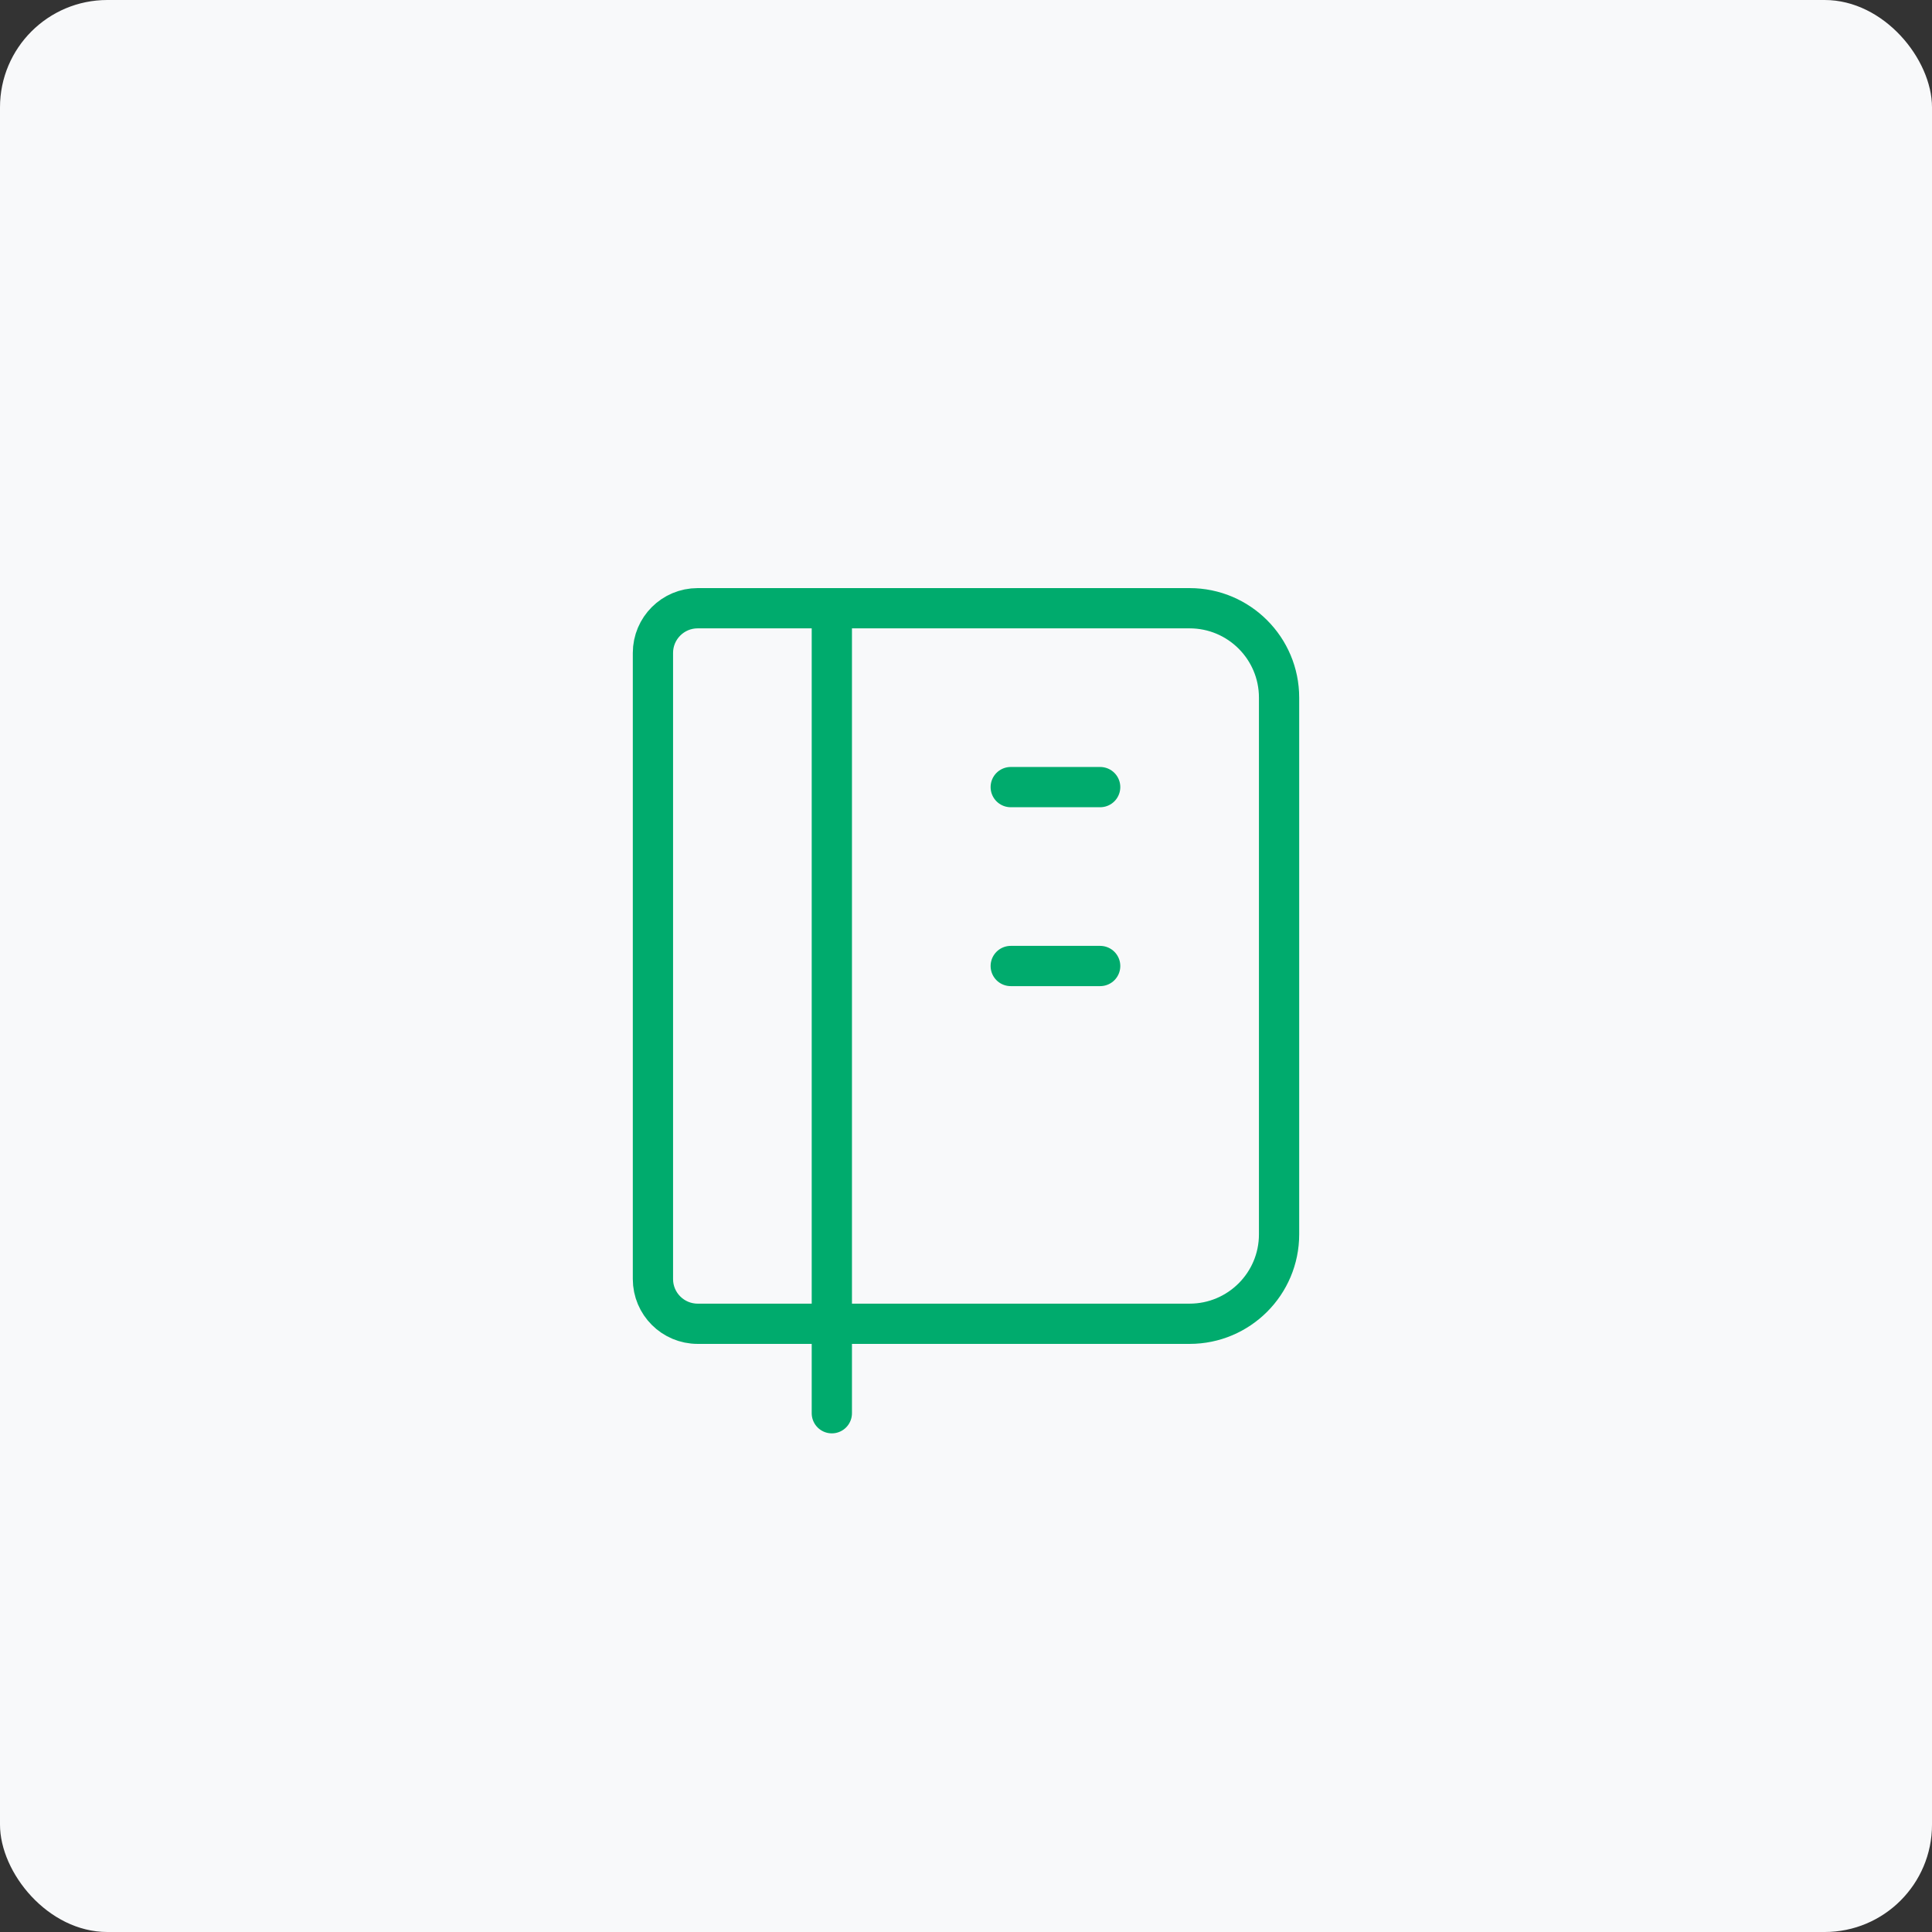
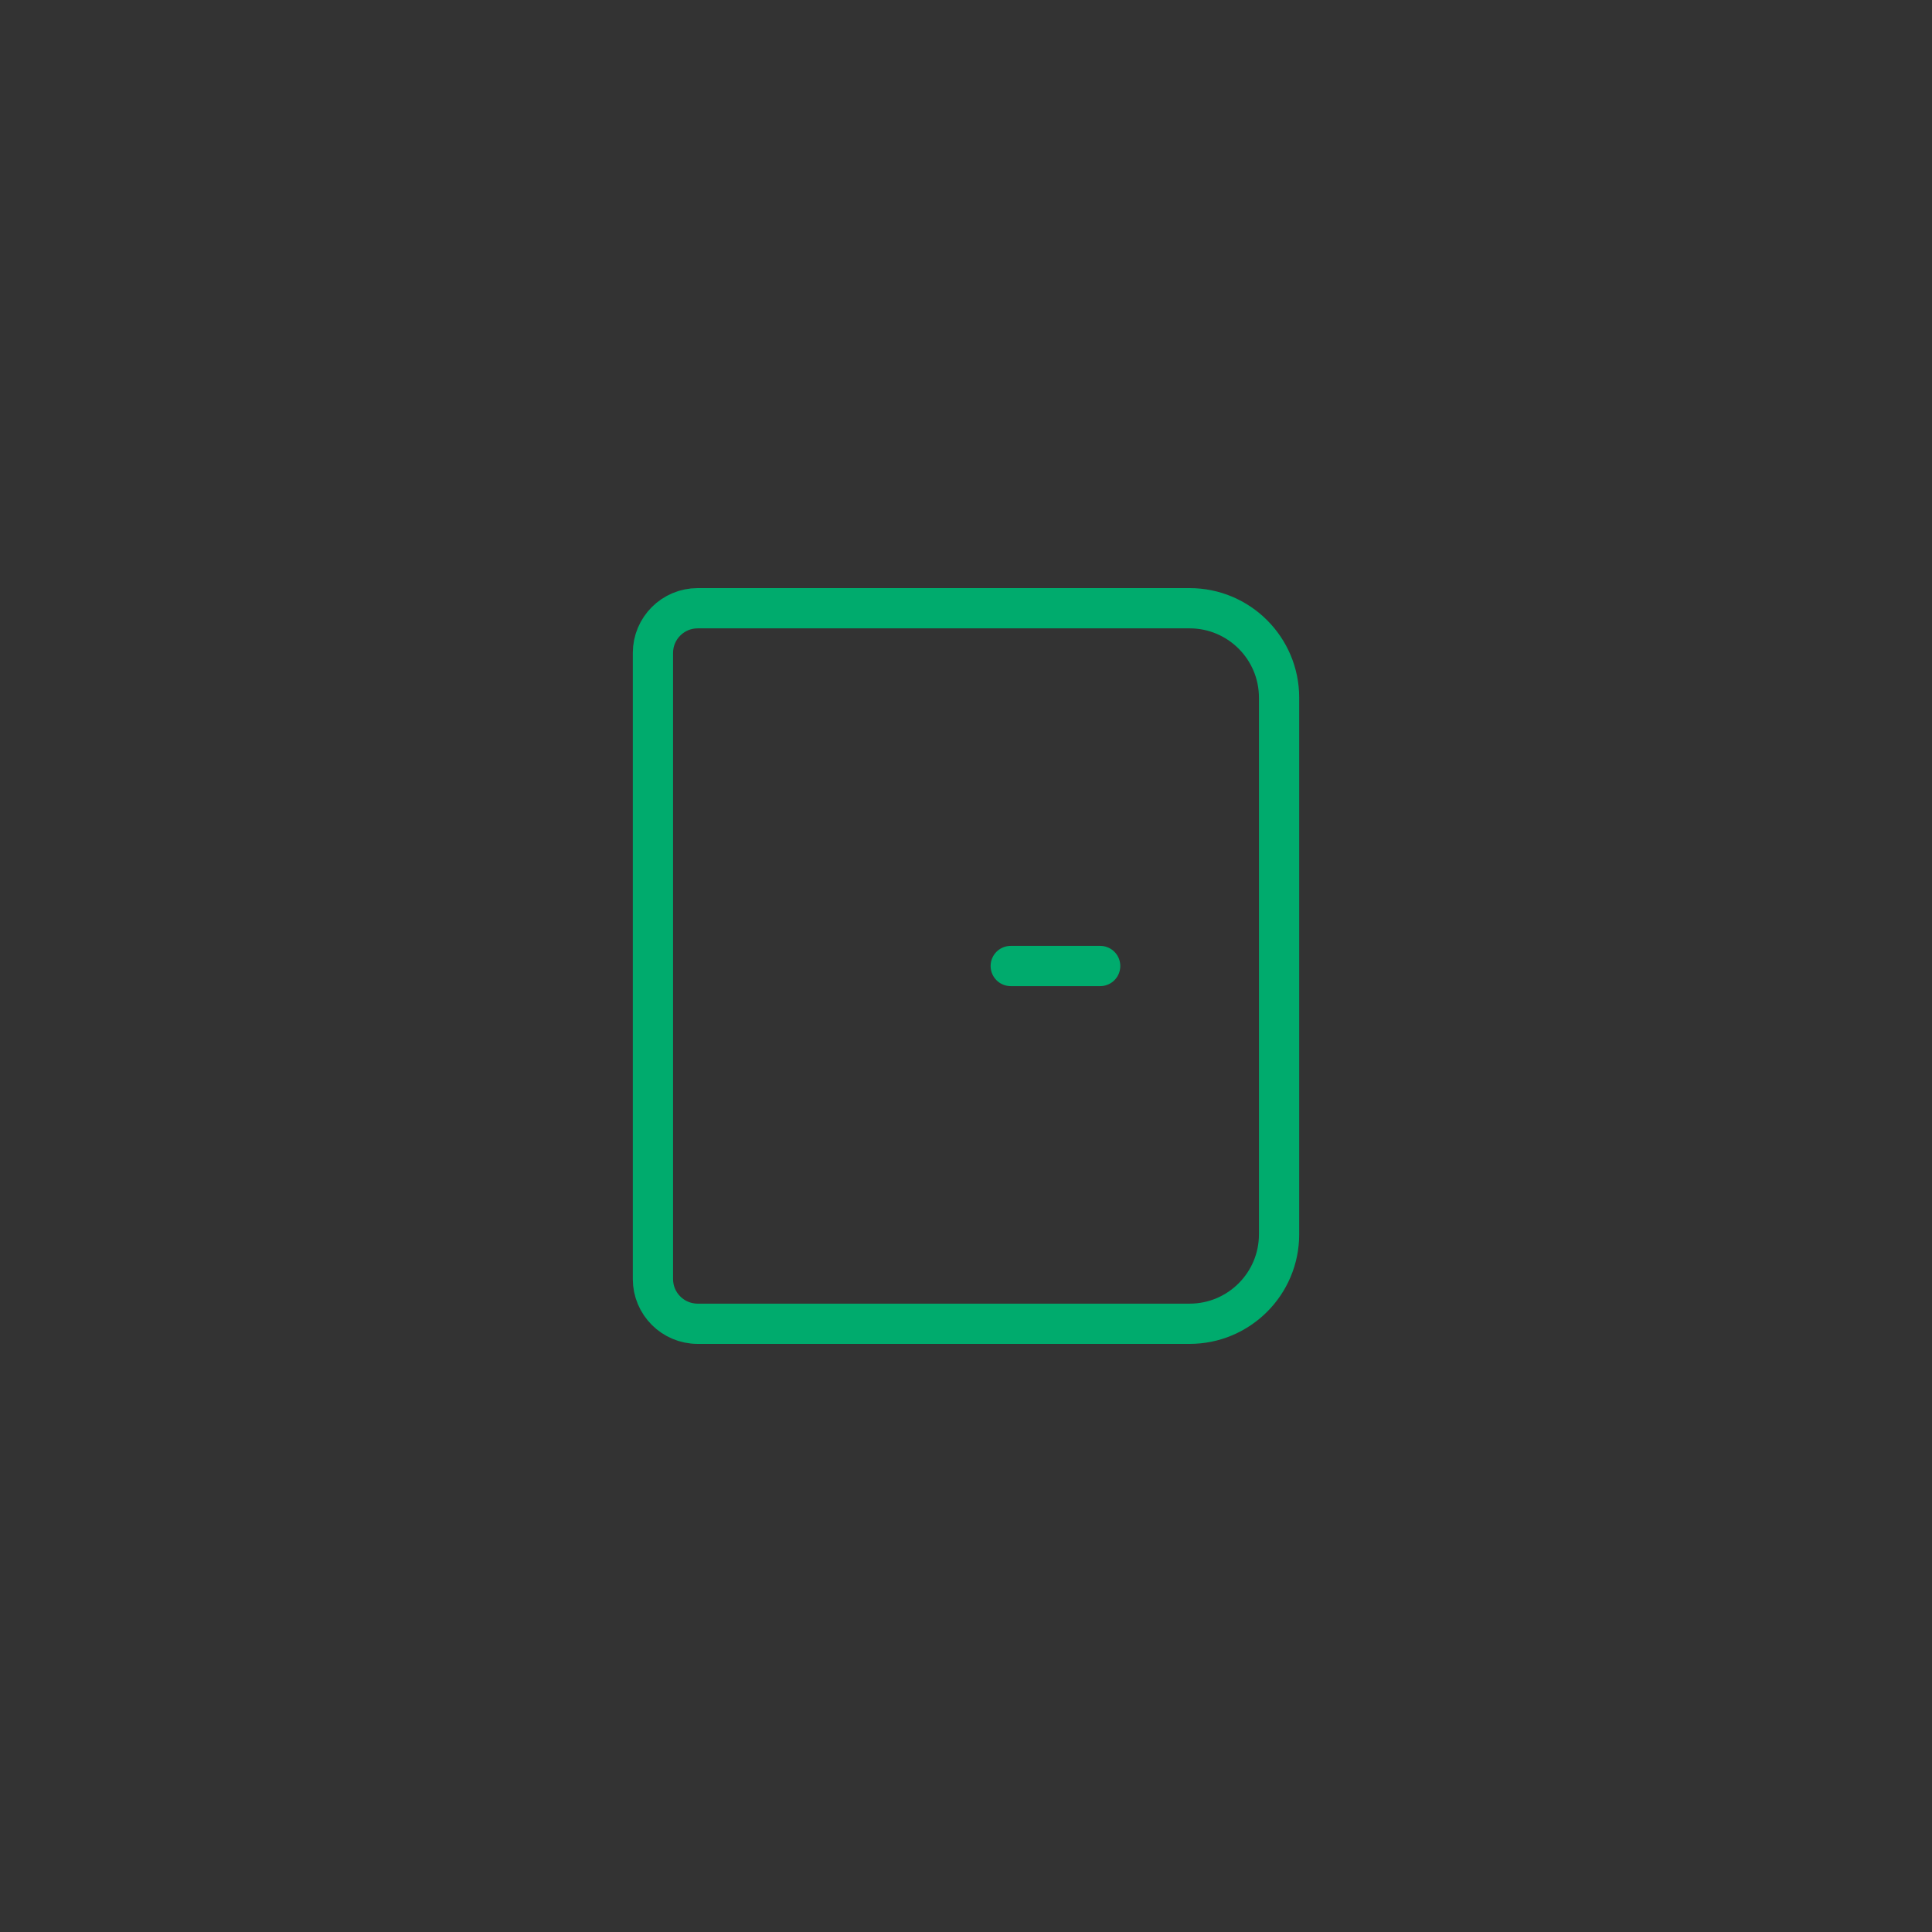
<svg xmlns="http://www.w3.org/2000/svg" width="72px" height="72px" viewBox="0 0 72 72" version="1.1">
  <rect x="0" y="0" width="72" height="72" fill="#333333" stroke="none" />
  <title>Information 2</title>
  <g id="Page-1" stroke="none" stroke-width="1" fill="none" fill-rule="evenodd">
    <g id="Information-2">
-       <rect id="Rectangle" fill="#F8F9FA" fill-rule="nonzero" x="0" y="0" width="72" height="72" rx="4" />
      <g id="Group" transform="translate(16, 16)">
-         <polygon id="Path" points="0 0 40 0 40 40 0 40" />
-         <path d="M10,6.667 L28.333,6.667 C30.174,6.667 31.667,8.159 31.667,10 L31.667,30 C31.667,31.841 30.174,33.333 28.333,33.333 L10,33.333 C9.08,33.333 8.333,32.587 8.333,31.667 L8.333,8.333 C8.333,7.413 9.08,6.667 10,6.667 M15,6.667 L15,36.667" id="Shape" stroke="#00AB6D" stroke-width="1.5" stroke-linecap="round" stroke-linejoin="round" />
-         <line x1="21.667" y1="13.333" x2="25" y2="13.333" id="Path" stroke="#00AB6D" stroke-width="1.5" stroke-linecap="round" stroke-linejoin="round" />
+         <path d="M10,6.667 L28.333,6.667 C30.174,6.667 31.667,8.159 31.667,10 L31.667,30 C31.667,31.841 30.174,33.333 28.333,33.333 L10,33.333 C9.08,33.333 8.333,32.587 8.333,31.667 L8.333,8.333 C8.333,7.413 9.08,6.667 10,6.667 M15,6.667 " id="Shape" stroke="#00AB6D" stroke-width="1.5" stroke-linecap="round" stroke-linejoin="round" />
        <line x1="21.667" y1="20" x2="25" y2="20" id="Path" stroke="#00AB6D" stroke-width="1.5" stroke-linecap="round" stroke-linejoin="round" />
      </g>
    </g>
  </g>
</svg>